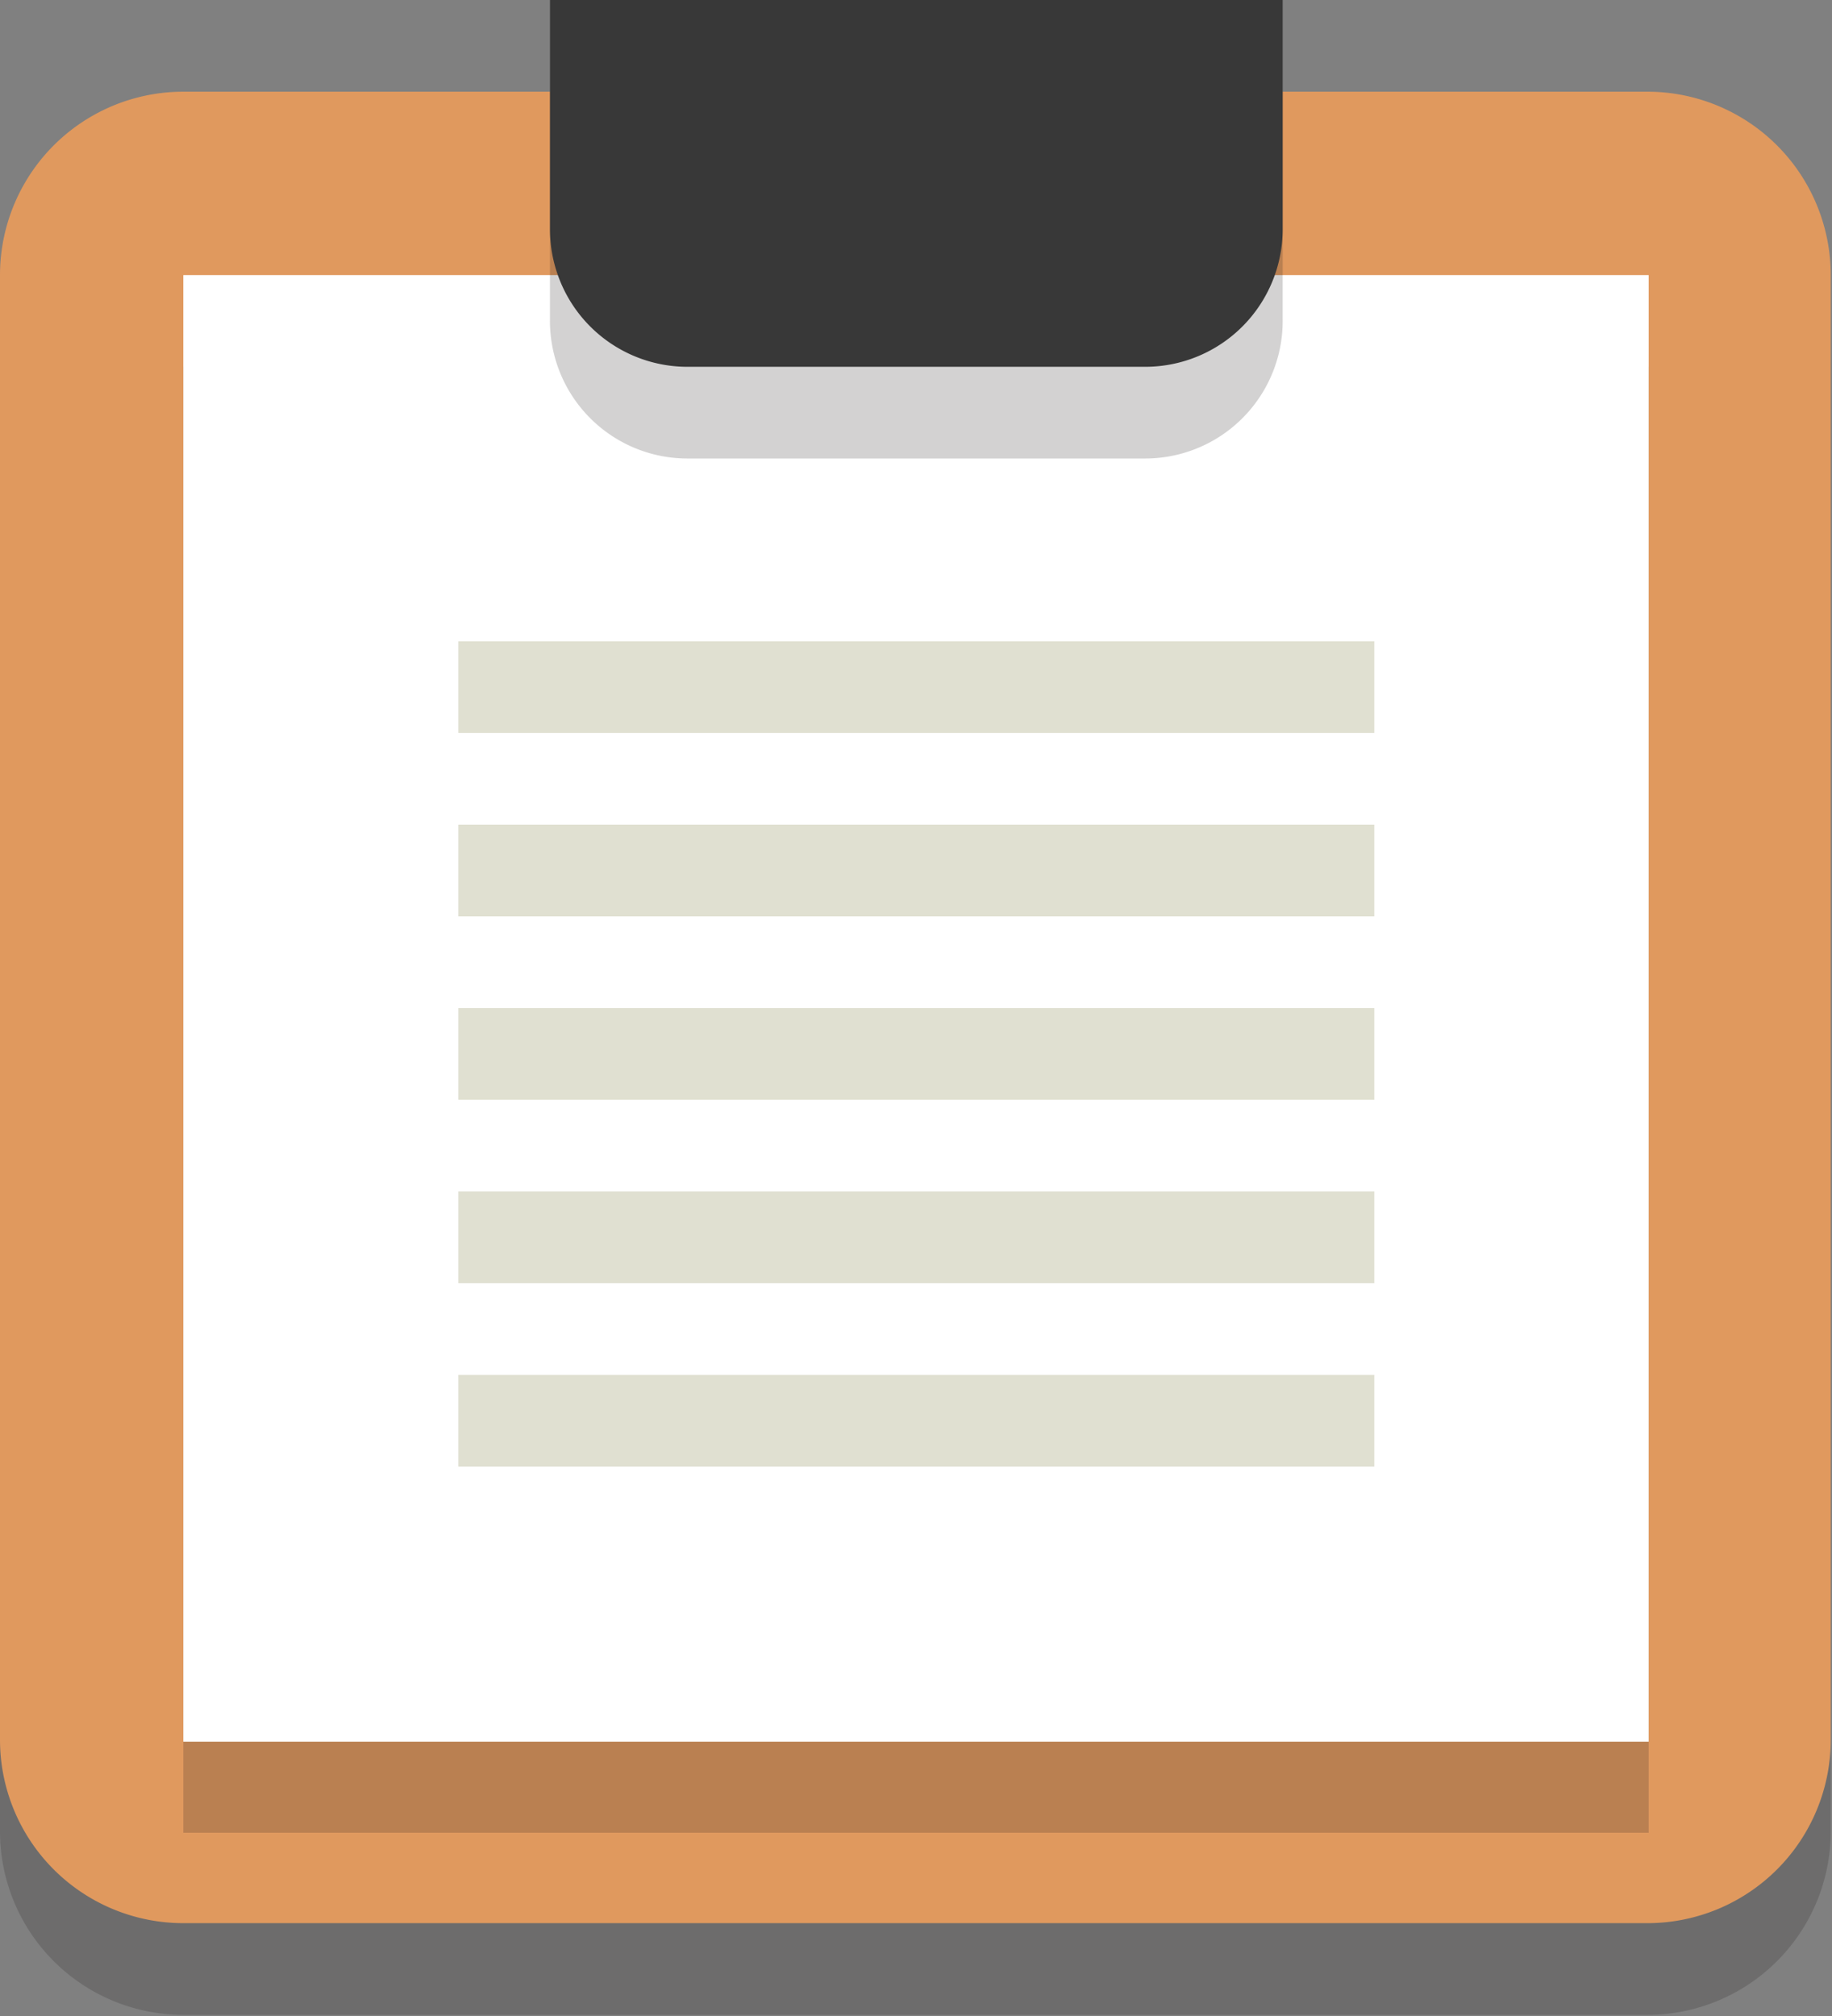
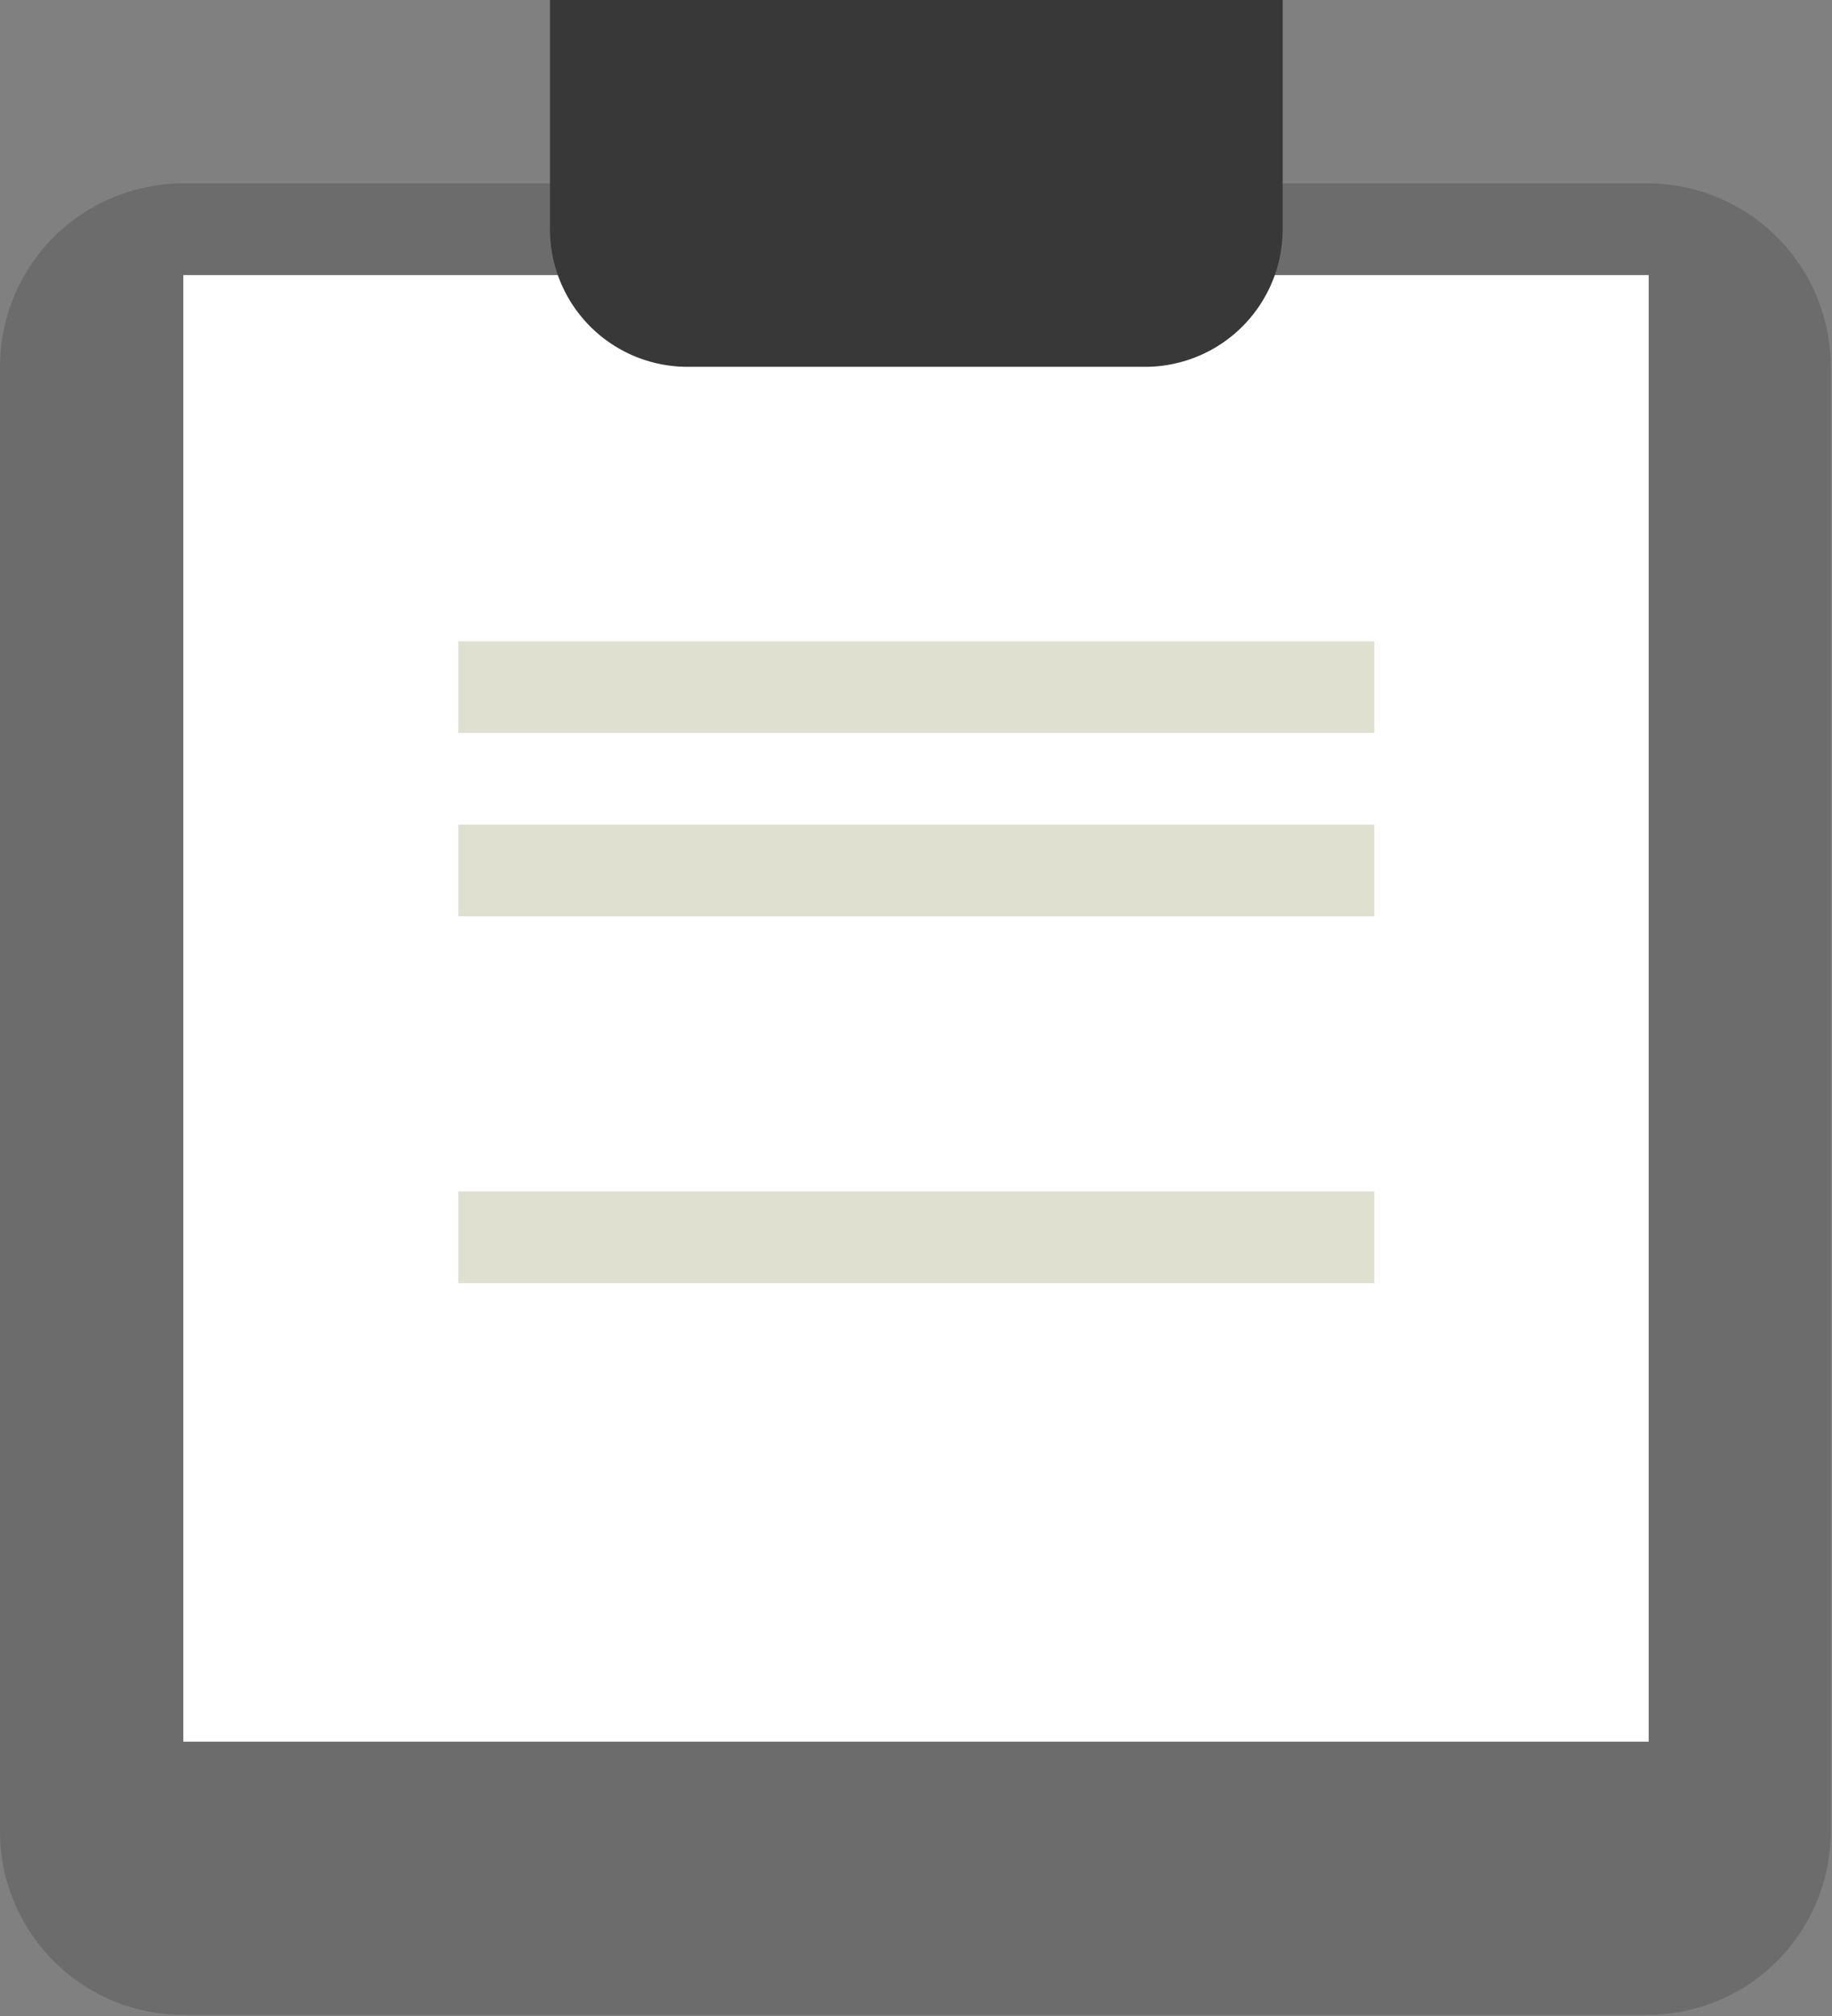
<svg xmlns="http://www.w3.org/2000/svg" viewBox="0 0 28.78 31.66">
  <rect x="0" y="0" width="28.78" height="31.66" fill="#808080" stroke="none" />
  <defs>
    <style>.cls-1{opacity:0.2;}.cls-2{fill:#231f20;}.cls-3{fill:#e0995e;}.cls-4{fill:#fff;}.cls-5{fill:#e0e0d1;}.cls-6{fill:#383838;}</style>
  </defs>
  <g id="Ebene_2" data-name="Ebene 2">
    <g id="Ebene_1-2" data-name="Ebene 1">
      <g class="cls-1">
        <path class="cls-2" d="M25.9,2.88h-23A2.88,2.88,0,0,0,0,5.76v23a2.88,2.88,0,0,0,2.88,2.88h23a2.88,2.88,0,0,0,2.88-2.88h0v-23A2.88,2.88,0,0,0,25.9,2.88Z" />
      </g>
-       <path class="cls-3" d="M25.9,1.44h-23A2.88,2.88,0,0,0,0,4.32v23a2.88,2.88,0,0,0,2.88,2.88h23a2.88,2.88,0,0,0,2.88-2.88h0v-23A2.88,2.88,0,0,0,25.9,1.44Z" />
      <g class="cls-1">
-         <rect class="cls-2" x="2.88" y="5.76" width="23.02" height="23.02" />
-       </g>
+         </g>
      <rect class="cls-4" x="2.88" y="4.32" width="23.02" height="23.03" />
      <rect class="cls-5" x="7.2" y="10.07" width="14.39" height="1.44" />
      <rect class="cls-5" x="7.2" y="12.95" width="14.39" height="1.44" />
-       <rect class="cls-5" x="7.2" y="15.83" width="14.39" height="1.44" />
      <rect class="cls-5" x="7.2" y="18.71" width="14.39" height="1.44" />
-       <rect class="cls-5" x="7.2" y="21.59" width="14.39" height="1.44" />
      <g class="cls-1">
-         <path class="cls-2" d="M18,1.44H8.64V5A2.16,2.16,0,0,0,10.79,7.2H18A2.16,2.16,0,0,0,20.15,5h0V1.44Z" />
-       </g>
+         </g>
      <path class="cls-6" d="M18,0H8.64V3.6a2.16,2.16,0,0,0,2.15,2.16H18A2.16,2.16,0,0,0,20.15,3.6h0V0Z" />
    </g>
  </g>
</svg>